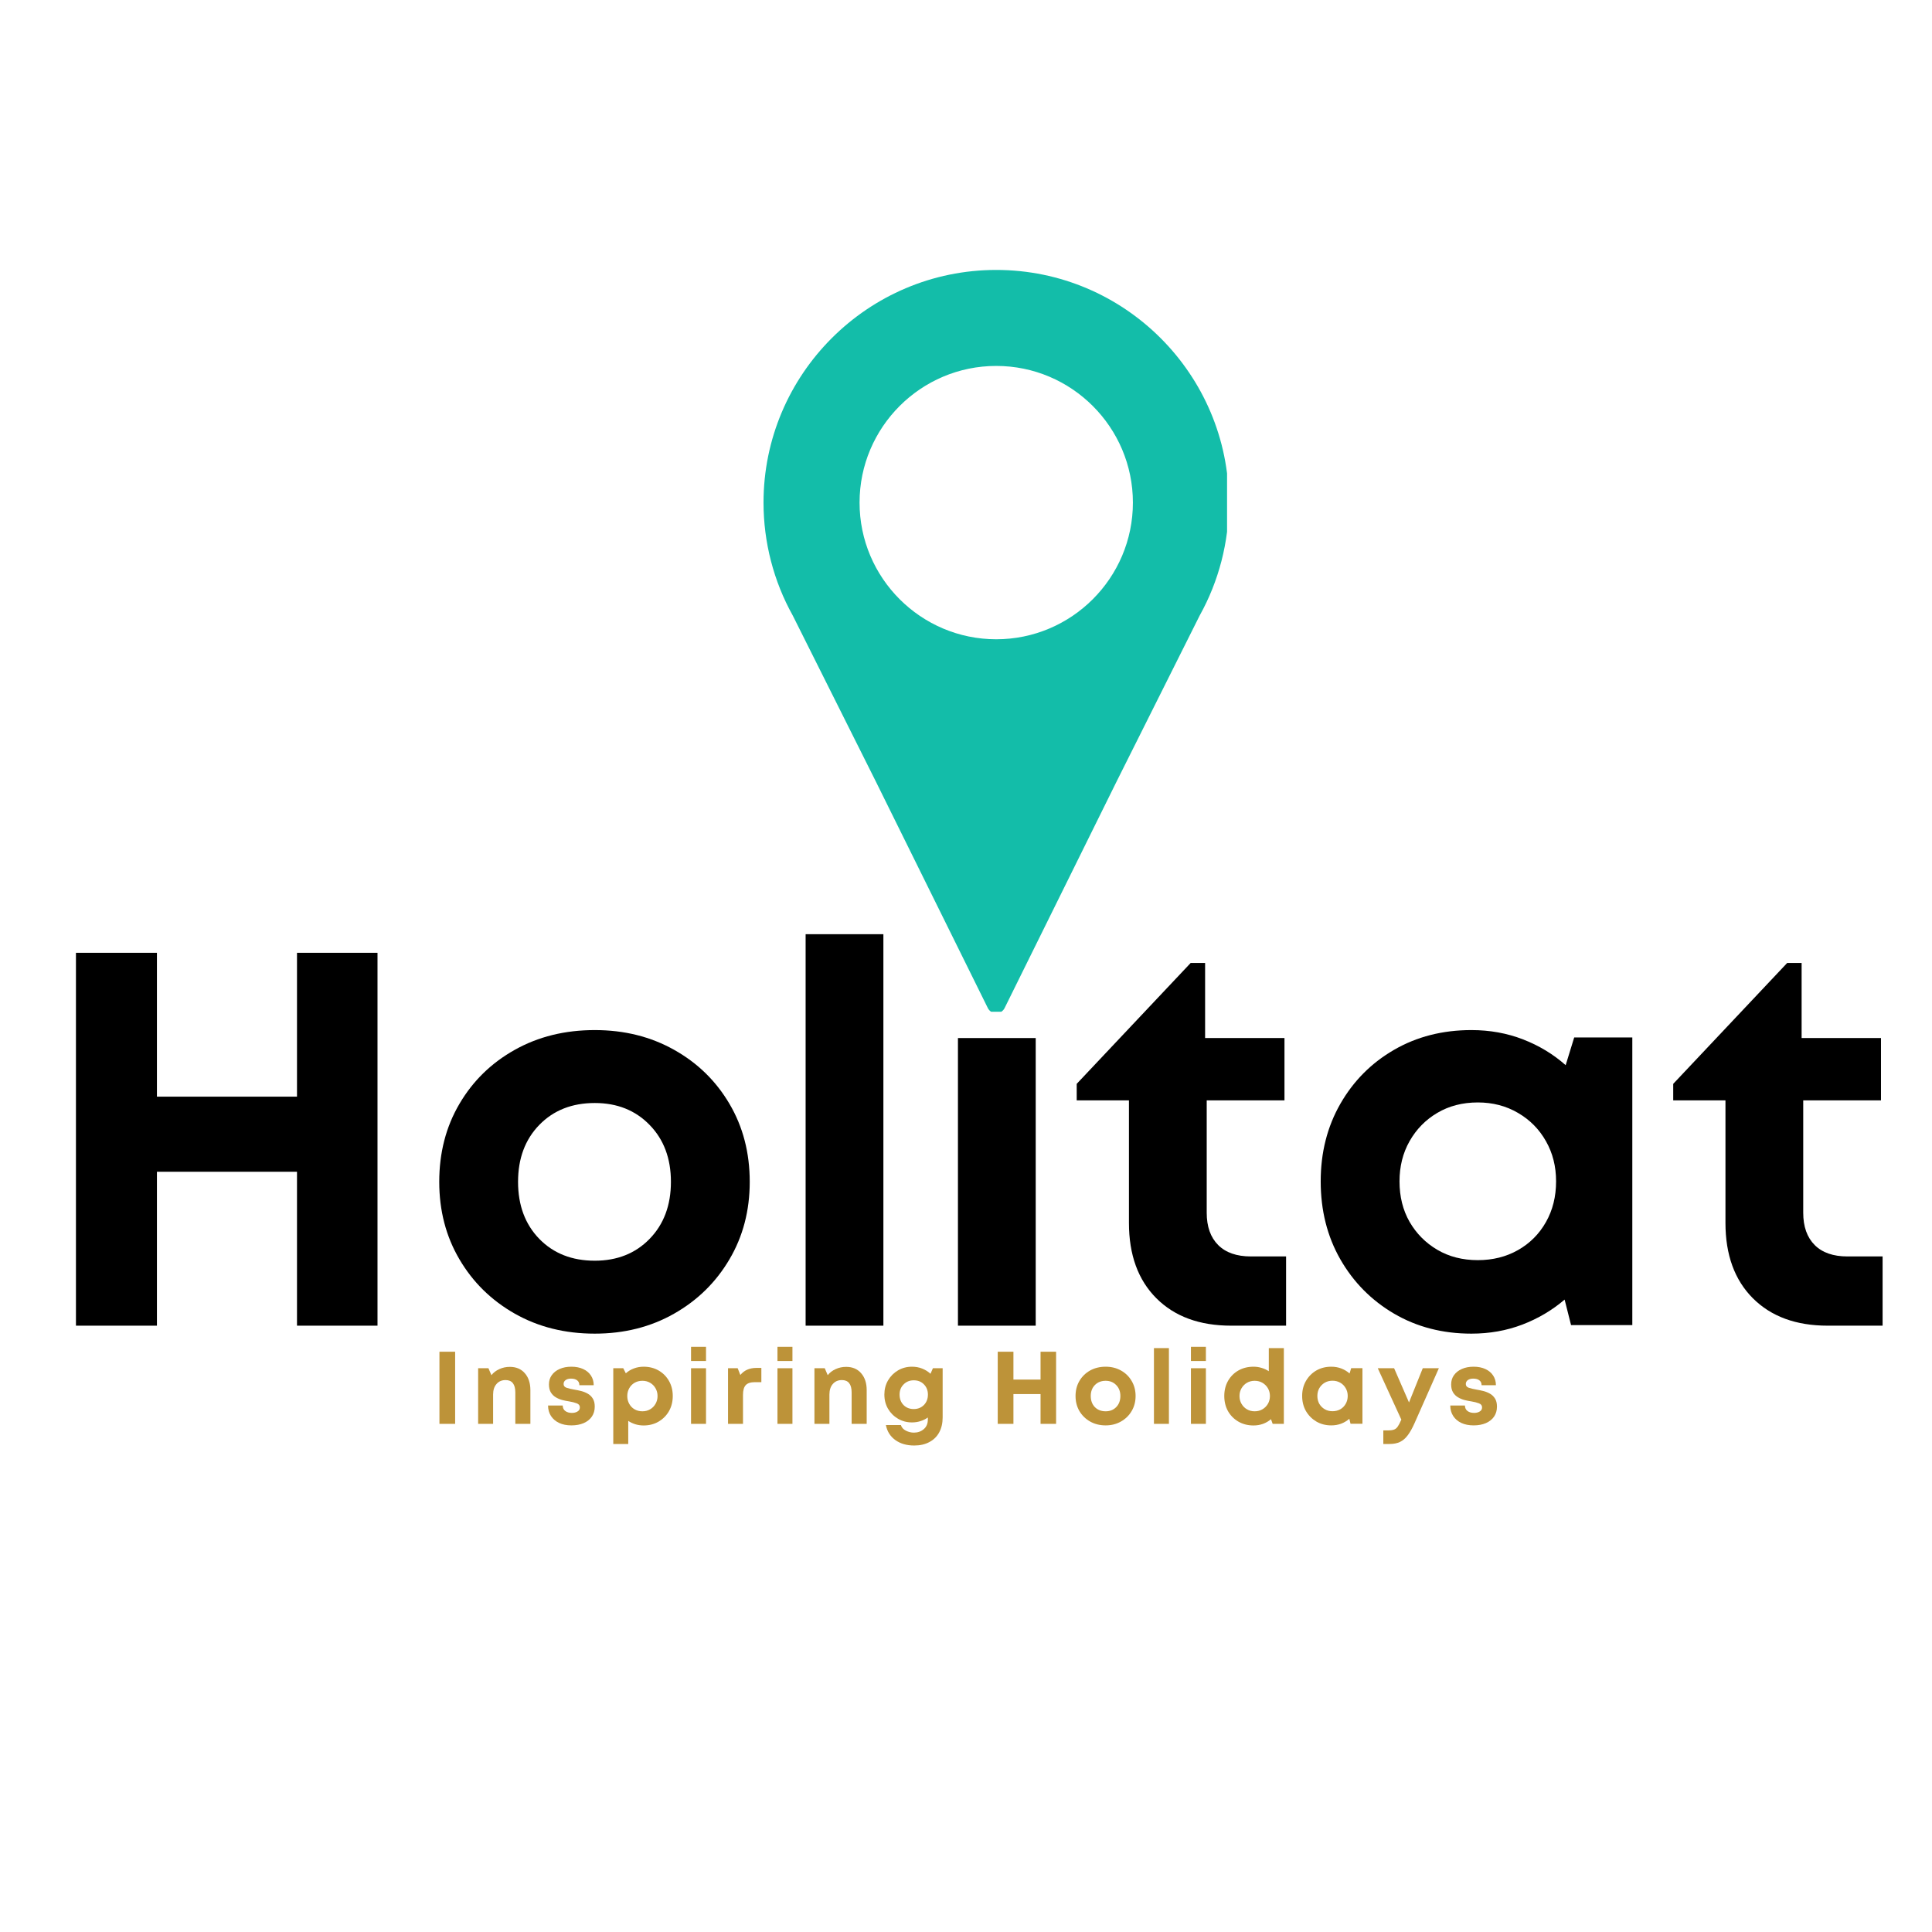
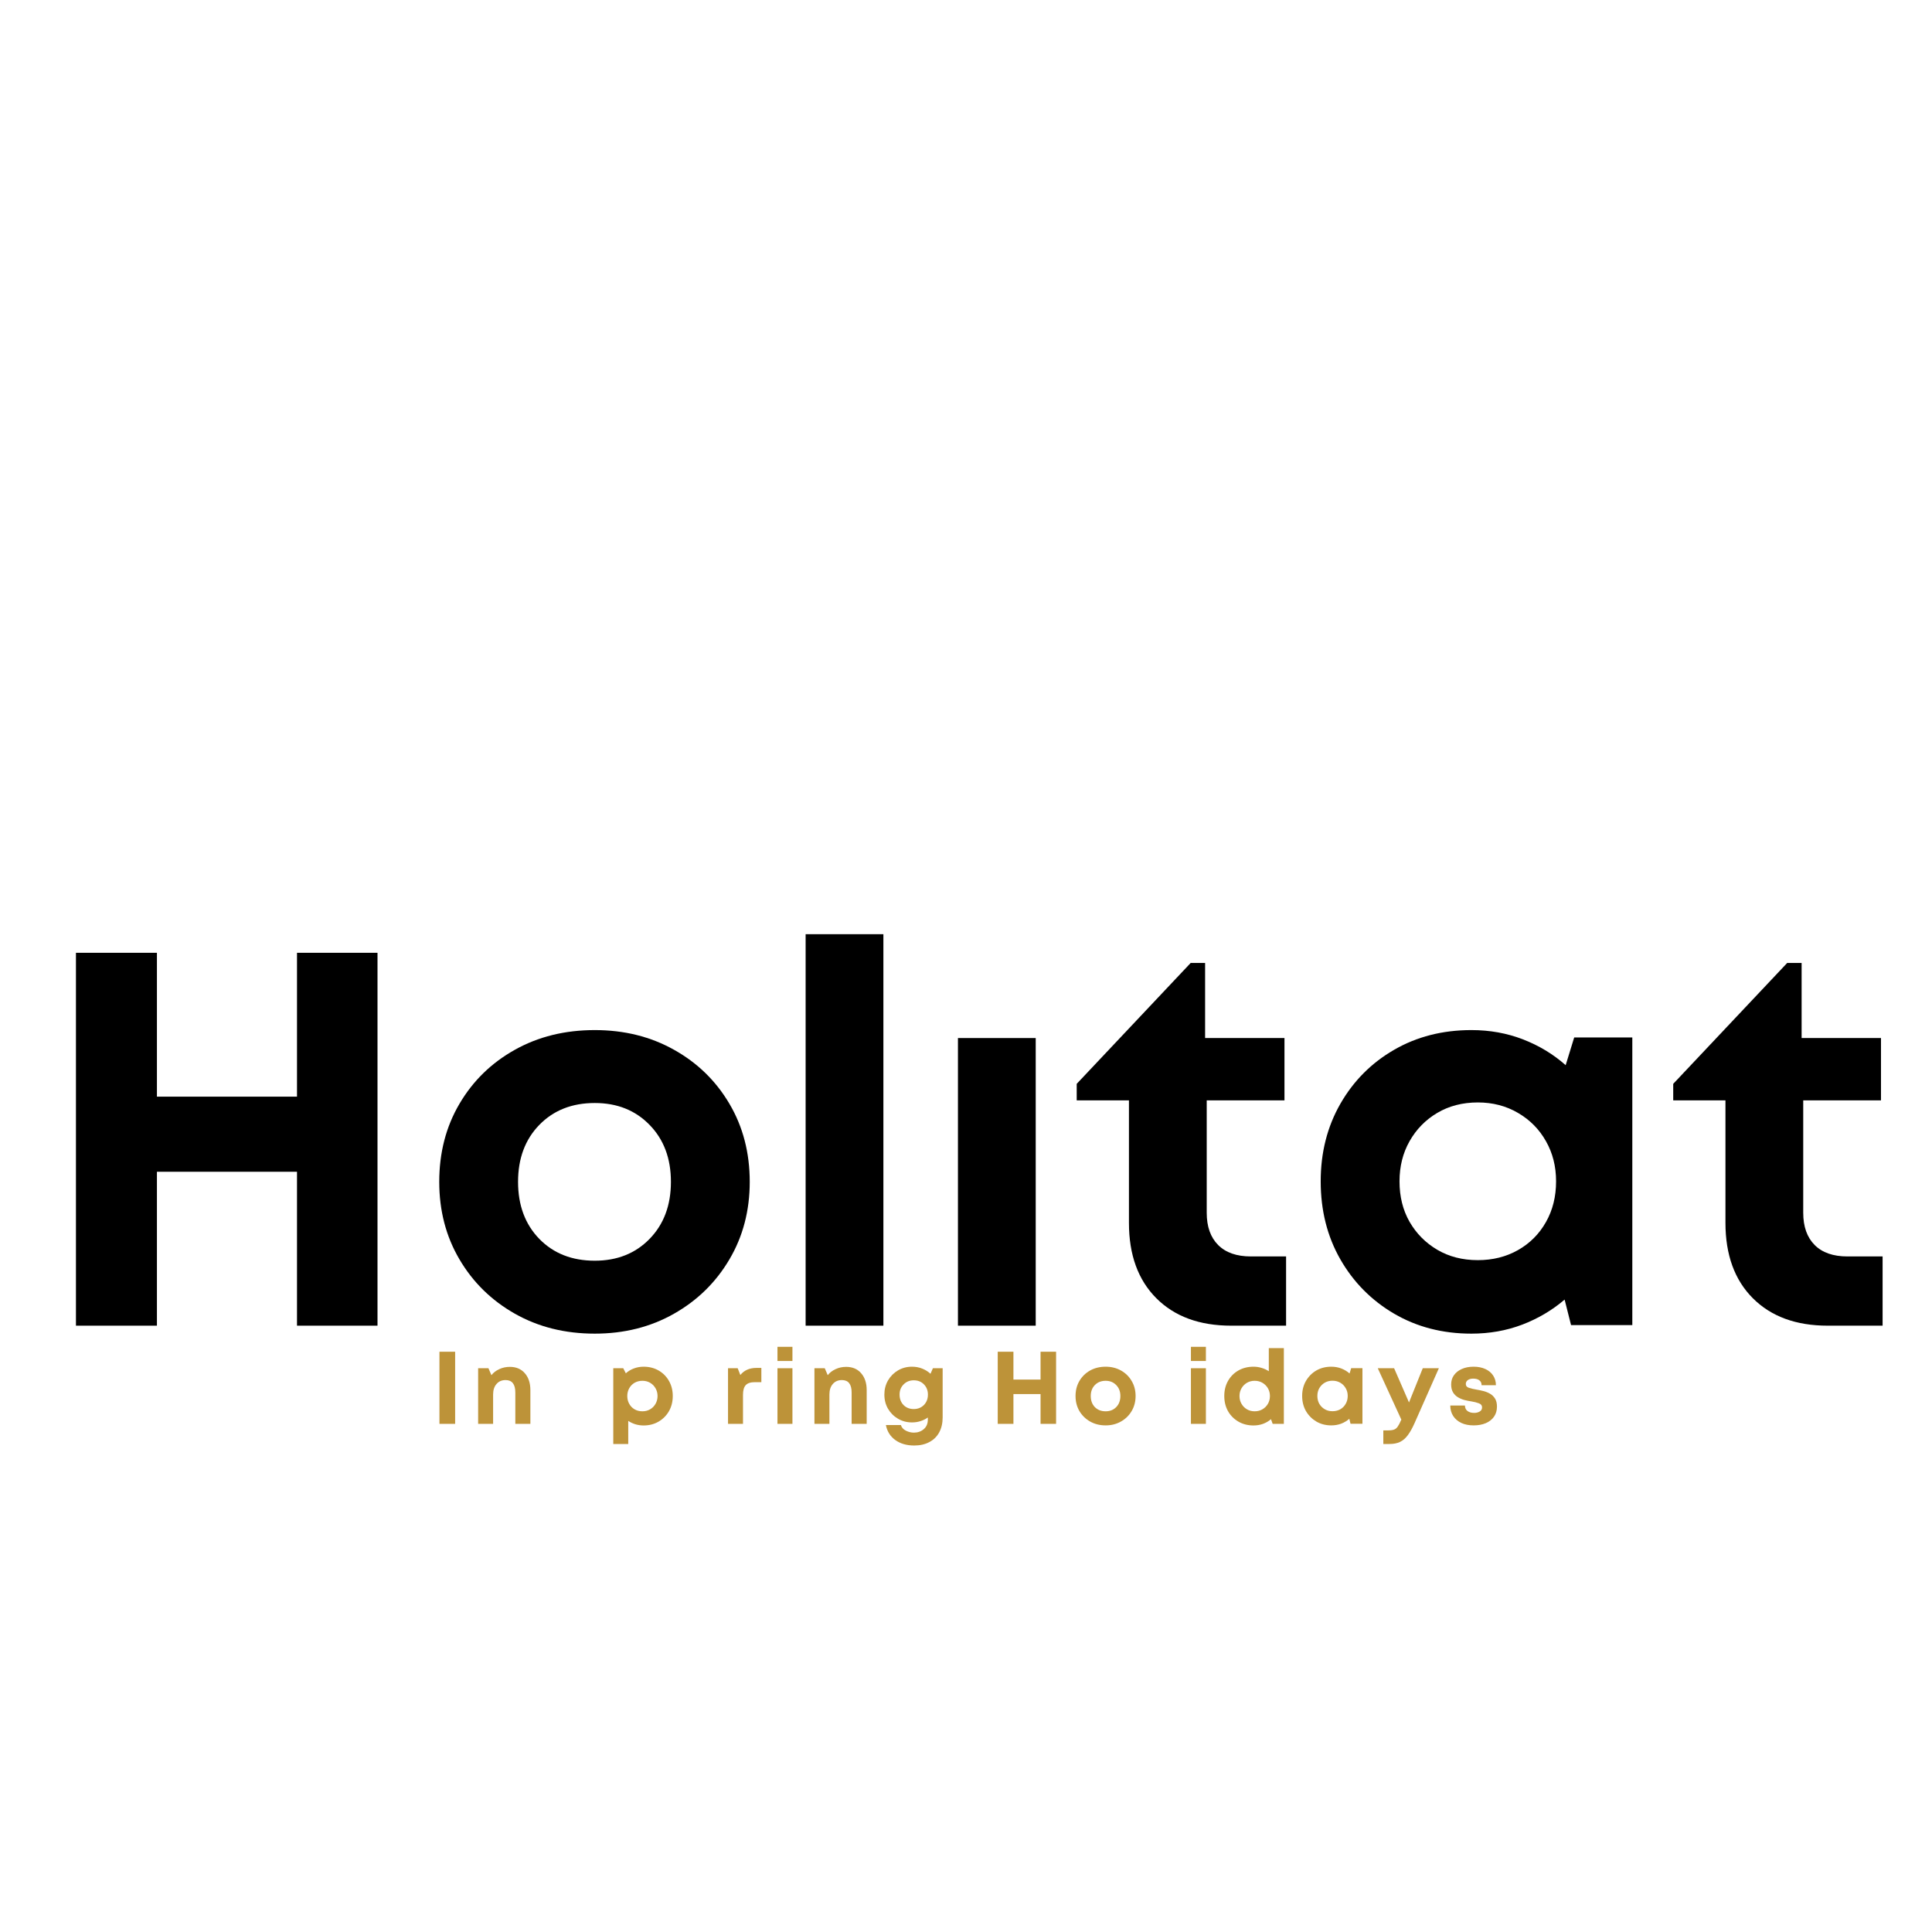
<svg xmlns="http://www.w3.org/2000/svg" width="500" zoomAndPan="magnify" viewBox="0 0 375 375" height="500" preserveAspectRatio="xMidYMid meet" version="1.0">
  <defs>
    <g />
    <clipPath id="8622e74562">
-       <path d="M 148.172 52.379 L 238.172 52.379 L 238.172 196.379 L 148.172 196.379 Z M 148.172 52.379 " clip-rule="nonzero" />
-     </clipPath>
+       </clipPath>
    <clipPath id="b2c48e595d">
      <path d="M 150 0.199 L 166 0.199 L 166 77 L 150 77 Z M 150 0.199 " clip-rule="nonzero" />
    </clipPath>
    <clipPath id="6dc50ebf5f">
      <rect x="0" width="364" y="0" height="96" />
    </clipPath>
  </defs>
  <g clip-path="url(#8622e74562)">
-     <path fill="#13bda9" d="M 193.367 52.395 C 168.461 52.395 148.199 72.652 148.199 97.555 C 148.199 105.246 150.164 112.828 153.879 119.484 L 169.945 151.582 L 191.734 195.656 C 192.039 196.281 192.676 196.672 193.367 196.672 C 194.059 196.672 194.691 196.281 194.996 195.656 L 216.781 151.59 L 232.859 119.469 C 232.863 119.465 232.863 119.461 232.867 119.457 C 236.57 112.805 238.527 105.238 238.527 97.555 C 238.527 72.652 218.27 52.395 193.367 52.395 Z M 193.367 71.027 C 207.992 71.027 219.895 82.93 219.895 97.555 C 219.895 112.184 207.992 124.082 193.367 124.082 C 178.738 124.082 166.84 112.184 166.84 97.555 C 166.84 82.93 178.738 71.027 193.367 71.027 Z M 193.367 71.027 " fill-opacity="1" fill-rule="nonzero" />
-   </g>
+     </g>
  <g transform="matrix(1, 0, 0, 1, 6, 181)">
    <g clip-path="url(#6dc50ebf5f)">
      <g fill="#000000" fill-opacity="1">
        <g transform="translate(0.476, 76.312)">
          <g>
            <path d="M 51.172 -72.375 L 66.797 -72.375 L 66.797 0 L 51.172 0 L 51.172 -29.875 L 23.984 -29.875 L 23.984 0 L 8.266 0 L 8.266 -72.375 L 23.984 -72.375 L 23.984 -44.453 L 51.172 -44.453 Z M 51.172 -72.375 " />
          </g>
        </g>
      </g>
      <g fill="#000000" fill-opacity="1">
        <g transform="translate(75.632, 76.312)">
          <g>
            <path d="M 33.812 1.547 C 28.02 1.547 22.848 0.254 18.297 -2.328 C 13.742 -4.91 10.16 -8.426 7.547 -12.875 C 4.93 -17.32 3.625 -22.336 3.625 -27.922 C 3.625 -33.566 4.93 -38.613 7.547 -43.062 C 10.16 -47.508 13.742 -51.004 18.297 -53.547 C 22.848 -56.098 28.02 -57.375 33.812 -57.375 C 39.531 -57.375 44.66 -56.098 49.203 -53.547 C 53.754 -51.004 57.336 -47.508 59.953 -43.062 C 62.578 -38.613 63.891 -33.566 63.891 -27.922 C 63.891 -22.336 62.578 -17.32 59.953 -12.875 C 57.336 -8.426 53.754 -4.91 49.203 -2.328 C 44.66 0.254 39.531 1.547 33.812 1.547 Z M 33.812 -12.609 C 38.156 -12.609 41.703 -14.02 44.453 -16.844 C 47.211 -19.676 48.594 -23.367 48.594 -27.922 C 48.594 -32.461 47.211 -36.145 44.453 -38.969 C 41.703 -41.801 38.156 -43.219 33.812 -43.219 C 29.395 -43.219 25.805 -41.801 23.047 -38.969 C 20.297 -36.145 18.922 -32.461 18.922 -27.922 C 18.922 -23.367 20.297 -19.676 23.047 -16.844 C 25.805 -14.02 29.395 -12.609 33.812 -12.609 Z M 33.812 -12.609 " />
          </g>
        </g>
      </g>
      <g clip-path="url(#b2c48e595d)">
        <g fill="#000000" fill-opacity="1">
          <g transform="translate(143.137, 76.312)">
            <g>
              <path d="M 7.234 0 L 7.234 -75.984 L 22.328 -75.984 L 22.328 0 Z M 7.234 0 " />
            </g>
          </g>
        </g>
      </g>
      <g fill="#000000" fill-opacity="1">
        <g transform="translate(172.703, 76.312)">
          <g>
            <path d="M 7.234 0 L 7.234 -55.828 L 22.328 -55.828 L 22.328 0 Z M 7.234 0 " />
          </g>
        </g>
      </g>
      <g fill="#000000" fill-opacity="1">
        <g transform="translate(202.269, 76.312)">
          <g>
            <path d="M 34.531 -13.438 L 41.359 -13.438 L 41.359 0 L 30.703 0 C 24.566 0 19.723 -1.773 16.172 -5.328 C 12.629 -8.879 10.859 -13.754 10.859 -19.953 L 10.859 -43.734 L 0.719 -43.734 L 0.719 -46.938 L 22.844 -70.406 L 25.641 -70.406 L 25.641 -55.828 L 41.047 -55.828 L 41.047 -43.734 L 25.953 -43.734 L 25.953 -21.922 C 25.953 -19.234 26.691 -17.145 28.172 -15.656 C 29.648 -14.176 31.77 -13.438 34.531 -13.438 Z M 34.531 -13.438 " />
          </g>
        </g>
      </g>
      <g fill="#000000" fill-opacity="1">
        <g transform="translate(246.722, 76.312)">
          <g>
            <path d="M 52.828 -55.938 L 64.109 -55.938 L 64.109 -0.109 L 52.219 -0.109 L 50.969 -5.062 C 48.562 -3 45.82 -1.379 42.75 -0.203 C 39.688 0.961 36.395 1.547 32.875 1.547 C 27.289 1.547 22.289 0.254 17.875 -2.328 C 13.469 -4.91 9.988 -8.426 7.438 -12.875 C 4.895 -17.32 3.625 -22.367 3.625 -28.016 C 3.625 -33.598 4.895 -38.613 7.438 -43.062 C 9.988 -47.508 13.469 -51.004 17.875 -53.547 C 22.289 -56.098 27.289 -57.375 32.875 -57.375 C 36.457 -57.375 39.801 -56.77 42.906 -55.562 C 46.008 -54.363 48.766 -52.695 51.172 -50.562 Z M 34.125 -12.719 C 37.02 -12.719 39.617 -13.367 41.922 -14.672 C 44.234 -15.984 46.039 -17.797 47.344 -20.109 C 48.656 -22.422 49.312 -25.055 49.312 -28.016 C 49.312 -30.91 48.656 -33.508 47.344 -35.812 C 46.039 -38.125 44.234 -39.953 41.922 -41.297 C 39.617 -42.648 37.02 -43.328 34.125 -43.328 C 31.156 -43.328 28.531 -42.648 26.25 -41.297 C 23.977 -39.953 22.188 -38.125 20.875 -35.812 C 19.57 -33.508 18.922 -30.91 18.922 -28.016 C 18.922 -25.055 19.57 -22.438 20.875 -20.156 C 22.188 -17.883 23.977 -16.078 26.25 -14.734 C 28.531 -13.391 31.156 -12.719 34.125 -12.719 Z M 34.125 -12.719 " />
          </g>
        </g>
      </g>
      <g fill="#000000" fill-opacity="1">
        <g transform="translate(318.052, 76.312)">
          <g>
            <path d="M 34.531 -13.438 L 41.359 -13.438 L 41.359 0 L 30.703 0 C 24.566 0 19.723 -1.773 16.172 -5.328 C 12.629 -8.879 10.859 -13.754 10.859 -19.953 L 10.859 -43.734 L 0.719 -43.734 L 0.719 -46.938 L 22.844 -70.406 L 25.641 -70.406 L 25.641 -55.828 L 41.047 -55.828 L 41.047 -43.734 L 25.953 -43.734 L 25.953 -21.922 C 25.953 -19.234 26.691 -17.145 28.172 -15.656 C 29.648 -14.176 31.77 -13.438 34.531 -13.438 Z M 34.531 -13.438 " />
          </g>
        </g>
      </g>
    </g>
  </g>
  <g fill="#bd9339" fill-opacity="1">
    <g transform="translate(83.702, 276.37)">
      <g>
        <path d="M 1.594 0 L 1.594 -14 L 4.641 -14 L 4.641 0 Z M 1.594 0 " />
      </g>
    </g>
  </g>
  <g fill="#bd9339" fill-opacity="1">
    <g transform="translate(91.4, 276.37)">
      <g>
        <path d="M 7.562 -11.062 C 8.789 -11.062 9.758 -10.648 10.469 -9.828 C 11.188 -9.004 11.547 -7.91 11.547 -6.547 L 11.547 0 L 8.625 0 L 8.625 -6.078 C 8.625 -7.691 7.992 -8.5 6.734 -8.5 C 5.992 -8.5 5.406 -8.242 4.969 -7.734 C 4.531 -7.234 4.312 -6.551 4.312 -5.688 L 4.312 0 L 1.406 0 L 1.406 -10.797 L 3.406 -10.797 L 3.984 -9.453 C 4.379 -9.953 4.891 -10.344 5.516 -10.625 C 6.141 -10.914 6.82 -11.062 7.562 -11.062 Z M 7.562 -11.062 " />
      </g>
    </g>
  </g>
  <g fill="#bd9339" fill-opacity="1">
    <g transform="translate(105.675, 276.37)">
      <g>
-         <path d="M 5.234 0.297 C 4.328 0.297 3.535 0.141 2.859 -0.172 C 2.18 -0.492 1.648 -0.945 1.266 -1.531 C 0.891 -2.113 0.703 -2.789 0.703 -3.562 L 3.547 -3.562 C 3.555 -3.082 3.727 -2.723 4.062 -2.484 C 4.395 -2.242 4.82 -2.125 5.344 -2.125 C 5.75 -2.125 6.102 -2.211 6.406 -2.391 C 6.719 -2.566 6.875 -2.836 6.875 -3.203 C 6.875 -3.578 6.672 -3.836 6.266 -3.984 C 5.859 -4.141 5.367 -4.266 4.797 -4.359 C 4.367 -4.422 3.926 -4.508 3.469 -4.625 C 3.008 -4.75 2.586 -4.926 2.203 -5.156 C 1.816 -5.383 1.5 -5.695 1.25 -6.094 C 1 -6.5 0.875 -7.02 0.875 -7.656 C 0.875 -8.344 1.055 -8.941 1.422 -9.453 C 1.797 -9.973 2.305 -10.375 2.953 -10.656 C 3.598 -10.945 4.359 -11.094 5.234 -11.094 C 6.109 -11.094 6.867 -10.941 7.516 -10.641 C 8.16 -10.348 8.66 -9.93 9.016 -9.391 C 9.379 -8.848 9.562 -8.219 9.562 -7.5 L 6.781 -7.5 C 6.781 -7.926 6.633 -8.242 6.344 -8.453 C 6.062 -8.672 5.664 -8.781 5.156 -8.781 C 4.707 -8.781 4.352 -8.68 4.094 -8.484 C 3.844 -8.297 3.719 -8.047 3.719 -7.734 C 3.719 -7.379 3.914 -7.133 4.312 -7 C 4.719 -6.863 5.203 -6.75 5.766 -6.656 C 6.203 -6.582 6.648 -6.488 7.109 -6.375 C 7.578 -6.258 8.008 -6.086 8.406 -5.859 C 8.812 -5.629 9.141 -5.312 9.391 -4.906 C 9.641 -4.508 9.766 -3.988 9.766 -3.344 C 9.766 -2.602 9.578 -1.957 9.203 -1.406 C 8.828 -0.863 8.297 -0.441 7.609 -0.141 C 6.93 0.148 6.141 0.297 5.234 0.297 Z M 5.234 0.297 " />
-       </g>
+         </g>
    </g>
  </g>
  <g fill="#bd9339" fill-opacity="1">
    <g transform="translate(117.63, 276.37)">
      <g>
        <path d="M 7.297 -11.094 C 8.379 -11.094 9.348 -10.848 10.203 -10.359 C 11.055 -9.867 11.727 -9.191 12.219 -8.328 C 12.707 -7.473 12.953 -6.5 12.953 -5.406 C 12.953 -4.312 12.707 -3.332 12.219 -2.469 C 11.727 -1.613 11.055 -0.938 10.203 -0.438 C 9.348 0.062 8.379 0.312 7.297 0.312 C 6.734 0.312 6.195 0.234 5.688 0.078 C 5.188 -0.078 4.727 -0.297 4.312 -0.578 L 4.312 3.906 L 1.406 3.906 L 1.406 -10.797 L 3.344 -10.797 L 3.844 -9.812 C 4.289 -10.219 4.805 -10.531 5.391 -10.75 C 5.984 -10.977 6.617 -11.094 7.297 -11.094 Z M 7.062 -2.438 C 7.625 -2.438 8.125 -2.566 8.562 -2.828 C 9.008 -3.086 9.359 -3.441 9.609 -3.891 C 9.867 -4.336 10 -4.844 10 -5.406 C 10 -5.957 9.867 -6.457 9.609 -6.906 C 9.359 -7.352 9.008 -7.707 8.562 -7.969 C 8.125 -8.227 7.625 -8.359 7.062 -8.359 C 6.488 -8.359 5.977 -8.227 5.531 -7.969 C 5.094 -7.707 4.75 -7.352 4.5 -6.906 C 4.25 -6.457 4.125 -5.957 4.125 -5.406 C 4.125 -4.844 4.25 -4.336 4.5 -3.891 C 4.75 -3.441 5.094 -3.086 5.531 -2.828 C 5.977 -2.566 6.488 -2.438 7.062 -2.438 Z M 7.062 -2.438 " />
      </g>
    </g>
  </g>
  <g fill="#bd9339" fill-opacity="1">
    <g transform="translate(132.725, 276.37)">
      <g>
-         <path d="M 1.406 -12.203 L 1.406 -14.953 L 4.312 -14.953 L 4.312 -12.203 Z M 1.406 0 L 1.406 -10.797 L 4.312 -10.797 L 4.312 0 Z M 1.406 0 " />
-       </g>
+         </g>
    </g>
  </g>
  <g fill="#bd9339" fill-opacity="1">
    <g transform="translate(139.903, 276.37)">
      <g>
        <path d="M 6.922 -10.859 L 7.875 -10.859 L 7.875 -8.094 L 6.625 -8.094 C 5.789 -8.094 5.195 -7.898 4.844 -7.516 C 4.488 -7.129 4.312 -6.5 4.312 -5.625 L 4.312 0 L 1.406 0 L 1.406 -10.797 L 3.281 -10.797 L 3.797 -9.484 C 4.535 -10.398 5.578 -10.859 6.922 -10.859 Z M 6.922 -10.859 " />
      </g>
    </g>
  </g>
  <g fill="#bd9339" fill-opacity="1">
    <g transform="translate(149.5, 276.37)">
      <g>
        <path d="M 1.406 -12.203 L 1.406 -14.953 L 4.312 -14.953 L 4.312 -12.203 Z M 1.406 0 L 1.406 -10.797 L 4.312 -10.797 L 4.312 0 Z M 1.406 0 " />
      </g>
    </g>
  </g>
  <g fill="#bd9339" fill-opacity="1">
    <g transform="translate(156.677, 276.37)">
      <g>
        <path d="M 7.562 -11.062 C 8.789 -11.062 9.758 -10.648 10.469 -9.828 C 11.188 -9.004 11.547 -7.91 11.547 -6.547 L 11.547 0 L 8.625 0 L 8.625 -6.078 C 8.625 -7.691 7.992 -8.5 6.734 -8.5 C 5.992 -8.5 5.406 -8.242 4.969 -7.734 C 4.531 -7.234 4.312 -6.551 4.312 -5.688 L 4.312 0 L 1.406 0 L 1.406 -10.797 L 3.406 -10.797 L 3.984 -9.453 C 4.379 -9.953 4.891 -10.344 5.516 -10.625 C 6.141 -10.914 6.82 -11.062 7.562 -11.062 Z M 7.562 -11.062 " />
      </g>
    </g>
  </g>
  <g fill="#bd9339" fill-opacity="1">
    <g transform="translate(170.952, 276.37)">
      <g>
        <path d="M 10.125 -10.797 L 12.016 -10.797 L 12.016 -1.266 C 12.016 -0.129 11.789 0.844 11.344 1.656 C 10.906 2.469 10.27 3.094 9.438 3.531 C 8.613 3.977 7.633 4.203 6.5 4.203 C 5.031 4.203 3.805 3.848 2.828 3.141 C 1.848 2.43 1.238 1.461 1 0.234 L 3.906 0.234 C 4.062 0.711 4.391 1.078 4.891 1.328 C 5.391 1.578 5.906 1.703 6.438 1.703 C 7.188 1.703 7.82 1.477 8.344 1.031 C 8.875 0.582 9.141 -0.039 9.141 -0.844 L 9.141 -1.234 C 8.711 -0.93 8.238 -0.695 7.719 -0.531 C 7.195 -0.363 6.645 -0.281 6.062 -0.281 C 5.062 -0.281 4.156 -0.52 3.344 -1 C 2.531 -1.477 1.883 -2.125 1.406 -2.938 C 0.938 -3.75 0.703 -4.664 0.703 -5.688 C 0.703 -6.695 0.938 -7.609 1.406 -8.422 C 1.883 -9.242 2.531 -9.895 3.344 -10.375 C 4.156 -10.852 5.062 -11.094 6.062 -11.094 C 6.77 -11.094 7.426 -10.973 8.031 -10.734 C 8.645 -10.492 9.188 -10.156 9.656 -9.719 Z M 6.406 -2.875 C 7.195 -2.875 7.852 -3.133 8.375 -3.656 C 8.895 -4.188 9.156 -4.863 9.156 -5.688 C 9.156 -6.477 8.898 -7.133 8.391 -7.656 C 7.879 -8.188 7.219 -8.453 6.406 -8.453 C 5.613 -8.453 4.957 -8.188 4.438 -7.656 C 3.914 -7.133 3.656 -6.477 3.656 -5.688 C 3.656 -4.863 3.91 -4.188 4.422 -3.656 C 4.941 -3.133 5.602 -2.875 6.406 -2.875 Z M 6.406 -2.875 " />
      </g>
    </g>
  </g>
  <g fill="#bd9339" fill-opacity="1">
    <g transform="translate(185.827, 276.37)">
      <g />
    </g>
  </g>
  <g fill="#bd9339" fill-opacity="1">
    <g transform="translate(192.065, 276.37)">
      <g>
        <path d="M 9.906 -14 L 12.922 -14 L 12.922 0 L 9.906 0 L 9.906 -5.781 L 4.641 -5.781 L 4.641 0 L 1.594 0 L 1.594 -14 L 4.641 -14 L 4.641 -8.594 L 9.906 -8.594 Z M 9.906 -14 " />
      </g>
    </g>
  </g>
  <g fill="#bd9339" fill-opacity="1">
    <g transform="translate(208.059, 276.37)">
      <g>
        <path d="M 6.547 0.297 C 5.422 0.297 4.414 0.047 3.531 -0.453 C 2.656 -0.953 1.961 -1.629 1.453 -2.484 C 0.953 -3.348 0.703 -4.32 0.703 -5.406 C 0.703 -6.5 0.953 -7.473 1.453 -8.328 C 1.961 -9.191 2.656 -9.867 3.531 -10.359 C 4.414 -10.848 5.422 -11.094 6.547 -11.094 C 7.648 -11.094 8.641 -10.848 9.516 -10.359 C 10.398 -9.867 11.094 -9.191 11.594 -8.328 C 12.102 -7.473 12.359 -6.5 12.359 -5.406 C 12.359 -4.32 12.102 -3.348 11.594 -2.484 C 11.094 -1.629 10.398 -0.953 9.516 -0.453 C 8.641 0.047 7.648 0.297 6.547 0.297 Z M 6.547 -2.438 C 7.379 -2.438 8.062 -2.707 8.594 -3.25 C 9.133 -3.801 9.406 -4.52 9.406 -5.406 C 9.406 -6.281 9.133 -6.988 8.594 -7.531 C 8.062 -8.082 7.379 -8.359 6.547 -8.359 C 5.691 -8.359 4.992 -8.082 4.453 -7.531 C 3.922 -6.988 3.656 -6.281 3.656 -5.406 C 3.656 -4.52 3.922 -3.801 4.453 -3.25 C 4.992 -2.707 5.691 -2.438 6.547 -2.438 Z M 6.547 -2.438 " />
      </g>
    </g>
  </g>
  <g fill="#bd9339" fill-opacity="1">
    <g transform="translate(222.574, 276.37)">
      <g>
-         <path d="M 1.406 0 L 1.406 -14.703 L 4.312 -14.703 L 4.312 0 Z M 1.406 0 " />
-       </g>
+         </g>
    </g>
  </g>
  <g fill="#bd9339" fill-opacity="1">
    <g transform="translate(229.752, 276.37)">
      <g>
        <path d="M 1.406 -12.203 L 1.406 -14.953 L 4.312 -14.953 L 4.312 -12.203 Z M 1.406 0 L 1.406 -10.797 L 4.312 -10.797 L 4.312 0 Z M 1.406 0 " />
      </g>
    </g>
  </g>
  <g fill="#bd9339" fill-opacity="1">
    <g transform="translate(236.93, 276.37)">
      <g>
        <path d="M 9.344 -14.703 L 12.266 -14.703 L 12.266 0 L 10.094 0 L 9.766 -0.906 C 9.305 -0.508 8.789 -0.207 8.219 0 C 7.645 0.207 7.031 0.312 6.375 0.312 C 5.281 0.312 4.301 0.062 3.438 -0.438 C 2.582 -0.938 1.91 -1.613 1.422 -2.469 C 0.941 -3.332 0.703 -4.312 0.703 -5.406 C 0.703 -6.5 0.941 -7.473 1.422 -8.328 C 1.91 -9.191 2.582 -9.867 3.438 -10.359 C 4.301 -10.848 5.281 -11.094 6.375 -11.094 C 6.926 -11.094 7.453 -11.016 7.953 -10.859 C 8.453 -10.711 8.914 -10.5 9.344 -10.219 Z M 6.594 -2.438 C 7.164 -2.438 7.672 -2.566 8.109 -2.828 C 8.555 -3.086 8.91 -3.441 9.172 -3.891 C 9.43 -4.336 9.562 -4.844 9.562 -5.406 C 9.562 -5.957 9.43 -6.457 9.172 -6.906 C 8.91 -7.352 8.555 -7.707 8.109 -7.969 C 7.672 -8.227 7.164 -8.359 6.594 -8.359 C 6.039 -8.359 5.539 -8.227 5.094 -7.969 C 4.656 -7.707 4.305 -7.352 4.047 -6.906 C 3.785 -6.457 3.656 -5.957 3.656 -5.406 C 3.656 -4.844 3.785 -4.336 4.047 -3.891 C 4.305 -3.441 4.656 -3.086 5.094 -2.828 C 5.539 -2.566 6.039 -2.438 6.594 -2.438 Z M 6.594 -2.438 " />
      </g>
    </g>
  </g>
  <g fill="#bd9339" fill-opacity="1">
    <g transform="translate(252.044, 276.37)">
      <g>
        <path d="M 10.219 -10.812 L 12.406 -10.812 L 12.406 -0.016 L 10.094 -0.016 L 9.859 -0.984 C 9.391 -0.578 8.859 -0.258 8.266 -0.031 C 7.672 0.188 7.035 0.297 6.359 0.297 C 5.273 0.297 4.305 0.047 3.453 -0.453 C 2.609 -0.953 1.938 -1.629 1.438 -2.484 C 0.945 -3.348 0.703 -4.328 0.703 -5.422 C 0.703 -6.504 0.945 -7.473 1.438 -8.328 C 1.938 -9.191 2.609 -9.867 3.453 -10.359 C 4.305 -10.848 5.273 -11.094 6.359 -11.094 C 7.055 -11.094 7.703 -10.977 8.297 -10.75 C 8.898 -10.52 9.438 -10.195 9.906 -9.781 Z M 6.594 -2.453 C 7.156 -2.453 7.66 -2.578 8.109 -2.828 C 8.555 -3.086 8.906 -3.441 9.156 -3.891 C 9.414 -4.336 9.547 -4.848 9.547 -5.422 C 9.547 -5.984 9.414 -6.484 9.156 -6.922 C 8.906 -7.367 8.555 -7.723 8.109 -7.984 C 7.66 -8.242 7.156 -8.375 6.594 -8.375 C 6.02 -8.375 5.516 -8.242 5.078 -7.984 C 4.641 -7.723 4.289 -7.367 4.031 -6.922 C 3.781 -6.484 3.656 -5.984 3.656 -5.422 C 3.656 -4.848 3.781 -4.336 4.031 -3.891 C 4.289 -3.453 4.641 -3.102 5.078 -2.844 C 5.516 -2.582 6.02 -2.453 6.594 -2.453 Z M 6.594 -2.453 " />
      </g>
    </g>
  </g>
  <g fill="#bd9339" fill-opacity="1">
    <g transform="translate(267.299, 276.37)">
      <g>
        <path d="M 8.859 -10.797 L 11.984 -10.797 L 7.266 -0.141 C 6.836 0.828 6.398 1.609 5.953 2.203 C 5.516 2.797 5.016 3.227 4.453 3.5 C 3.898 3.77 3.219 3.906 2.406 3.906 L 1.203 3.906 L 1.203 1.266 L 2.219 1.266 C 2.688 1.266 3.055 1.207 3.328 1.094 C 3.598 0.988 3.828 0.789 4.016 0.5 C 4.211 0.219 4.426 -0.191 4.656 -0.734 L 4.703 -0.812 L 0.125 -10.797 L 3.297 -10.797 L 6.188 -4.156 Z M 8.859 -10.797 " />
      </g>
    </g>
  </g>
  <g fill="#bd9339" fill-opacity="1">
    <g transform="translate(280.794, 276.37)">
      <g>
        <path d="M 5.234 0.297 C 4.328 0.297 3.535 0.141 2.859 -0.172 C 2.18 -0.492 1.648 -0.945 1.266 -1.531 C 0.891 -2.113 0.703 -2.789 0.703 -3.562 L 3.547 -3.562 C 3.555 -3.082 3.727 -2.723 4.062 -2.484 C 4.395 -2.242 4.82 -2.125 5.344 -2.125 C 5.75 -2.125 6.102 -2.211 6.406 -2.391 C 6.719 -2.566 6.875 -2.836 6.875 -3.203 C 6.875 -3.578 6.672 -3.836 6.266 -3.984 C 5.859 -4.141 5.367 -4.266 4.797 -4.359 C 4.367 -4.422 3.926 -4.508 3.469 -4.625 C 3.008 -4.75 2.586 -4.926 2.203 -5.156 C 1.816 -5.383 1.5 -5.695 1.25 -6.094 C 1 -6.5 0.875 -7.02 0.875 -7.656 C 0.875 -8.344 1.055 -8.941 1.422 -9.453 C 1.797 -9.973 2.305 -10.375 2.953 -10.656 C 3.598 -10.945 4.359 -11.094 5.234 -11.094 C 6.109 -11.094 6.867 -10.941 7.516 -10.641 C 8.16 -10.348 8.66 -9.93 9.016 -9.391 C 9.379 -8.848 9.562 -8.219 9.562 -7.5 L 6.781 -7.5 C 6.781 -7.926 6.633 -8.242 6.344 -8.453 C 6.062 -8.672 5.664 -8.781 5.156 -8.781 C 4.707 -8.781 4.352 -8.68 4.094 -8.484 C 3.844 -8.297 3.719 -8.047 3.719 -7.734 C 3.719 -7.379 3.914 -7.133 4.312 -7 C 4.719 -6.863 5.203 -6.75 5.766 -6.656 C 6.203 -6.582 6.648 -6.488 7.109 -6.375 C 7.578 -6.258 8.008 -6.086 8.406 -5.859 C 8.812 -5.629 9.141 -5.312 9.391 -4.906 C 9.641 -4.508 9.766 -3.988 9.766 -3.344 C 9.766 -2.602 9.578 -1.957 9.203 -1.406 C 8.828 -0.863 8.297 -0.441 7.609 -0.141 C 6.93 0.148 6.141 0.297 5.234 0.297 Z M 5.234 0.297 " />
      </g>
    </g>
  </g>
</svg>